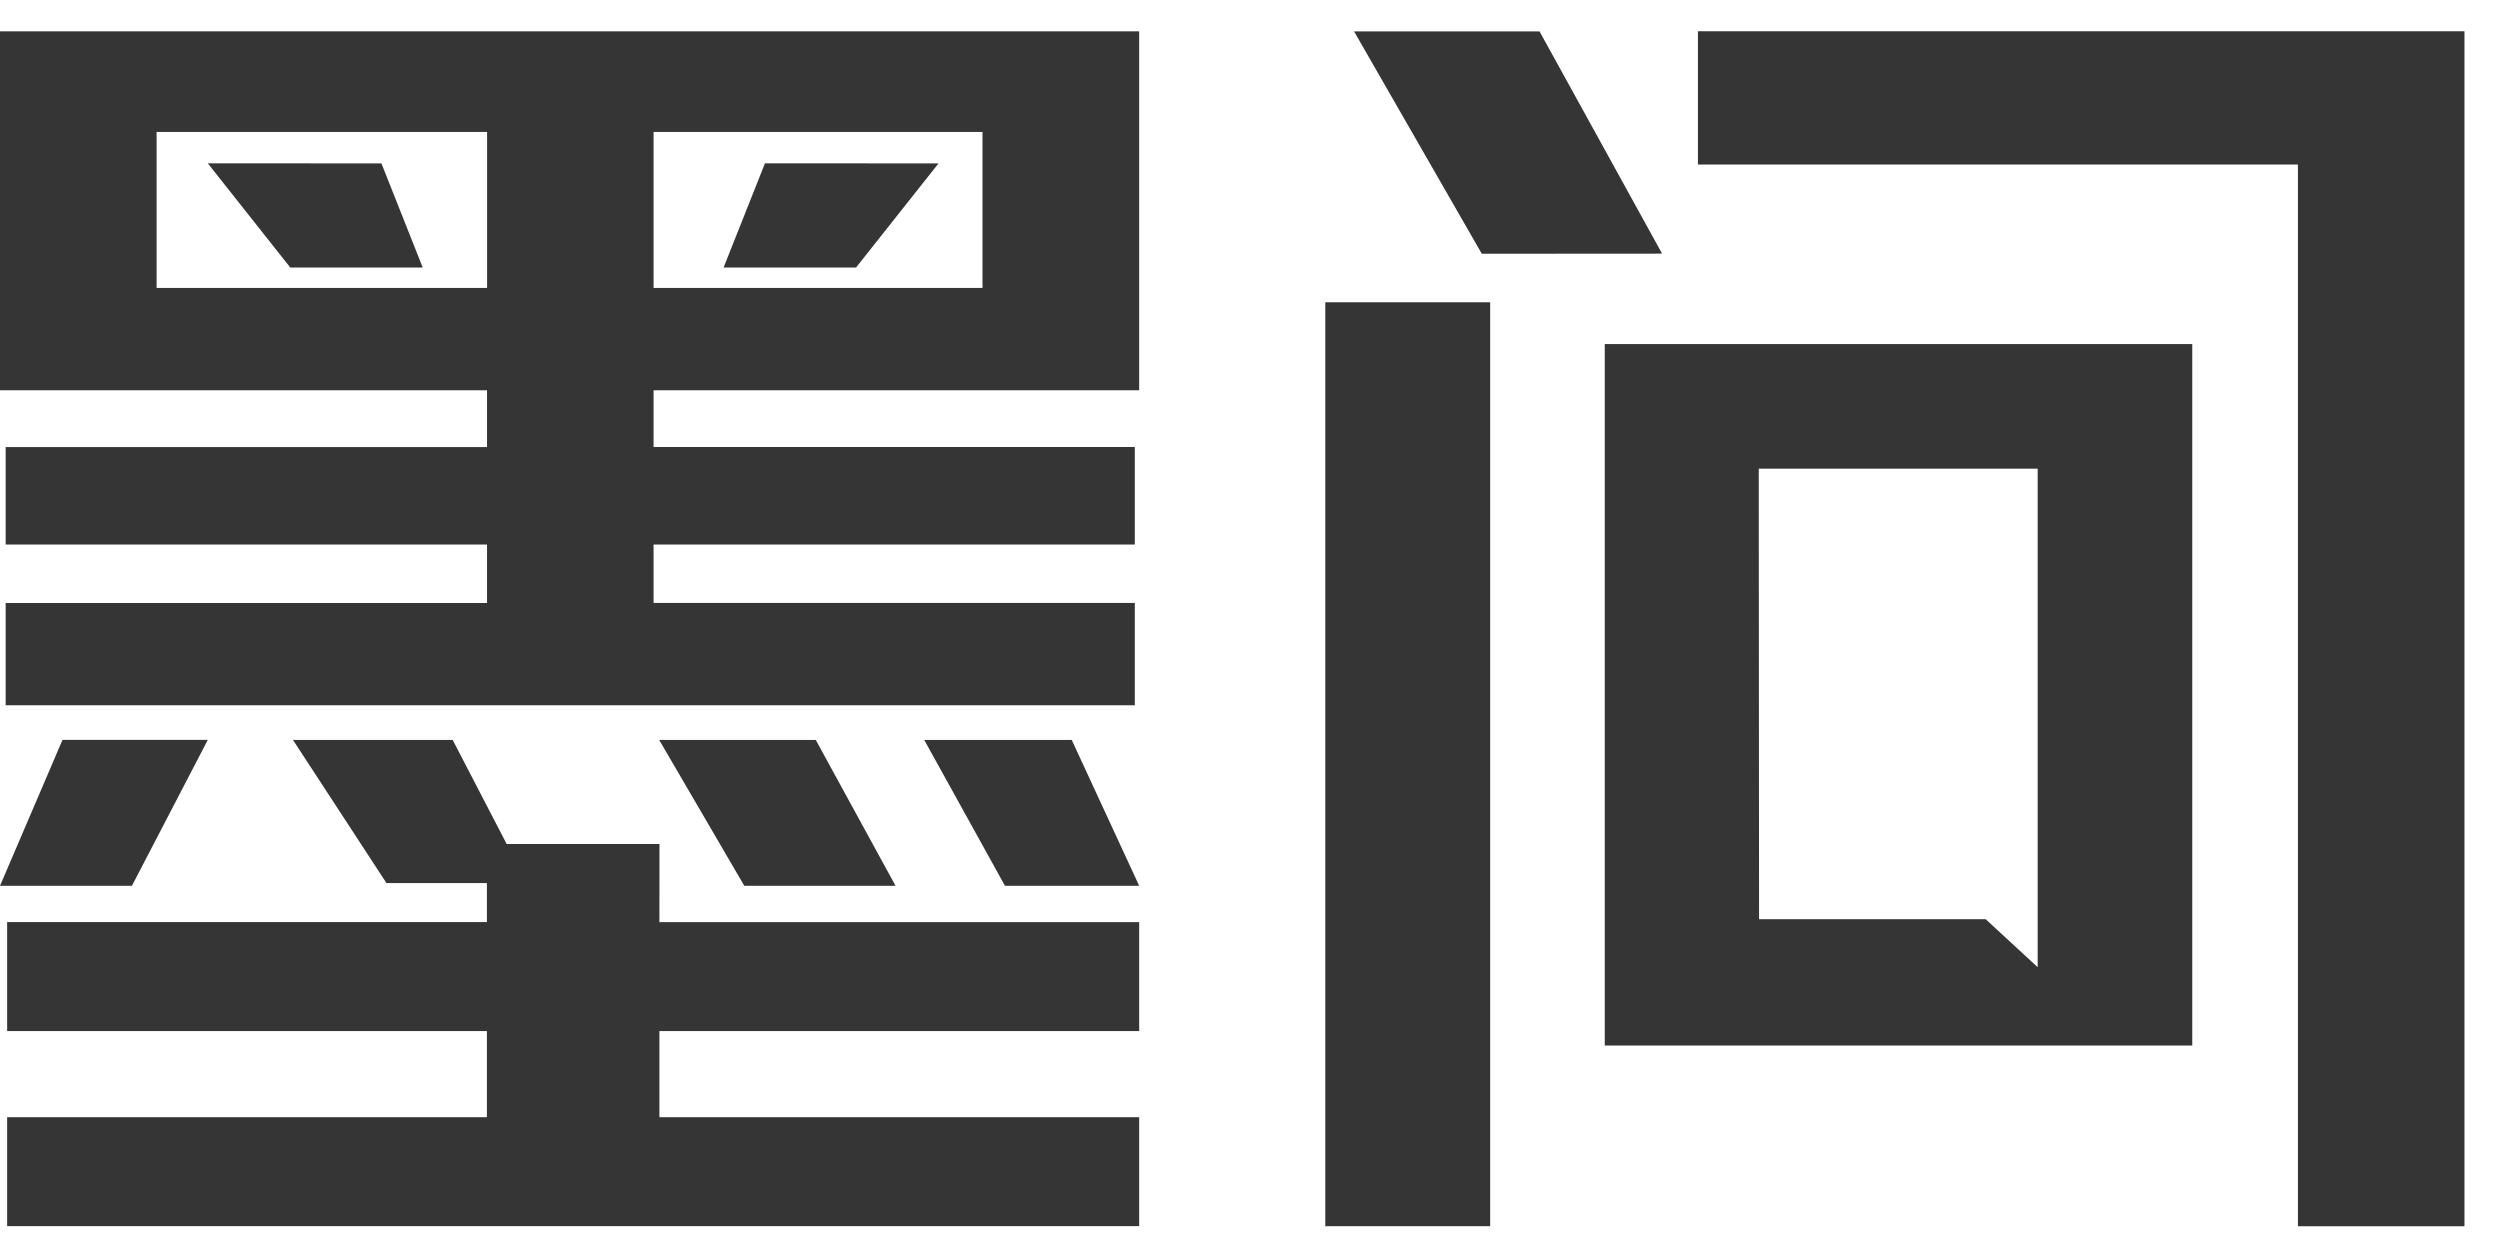
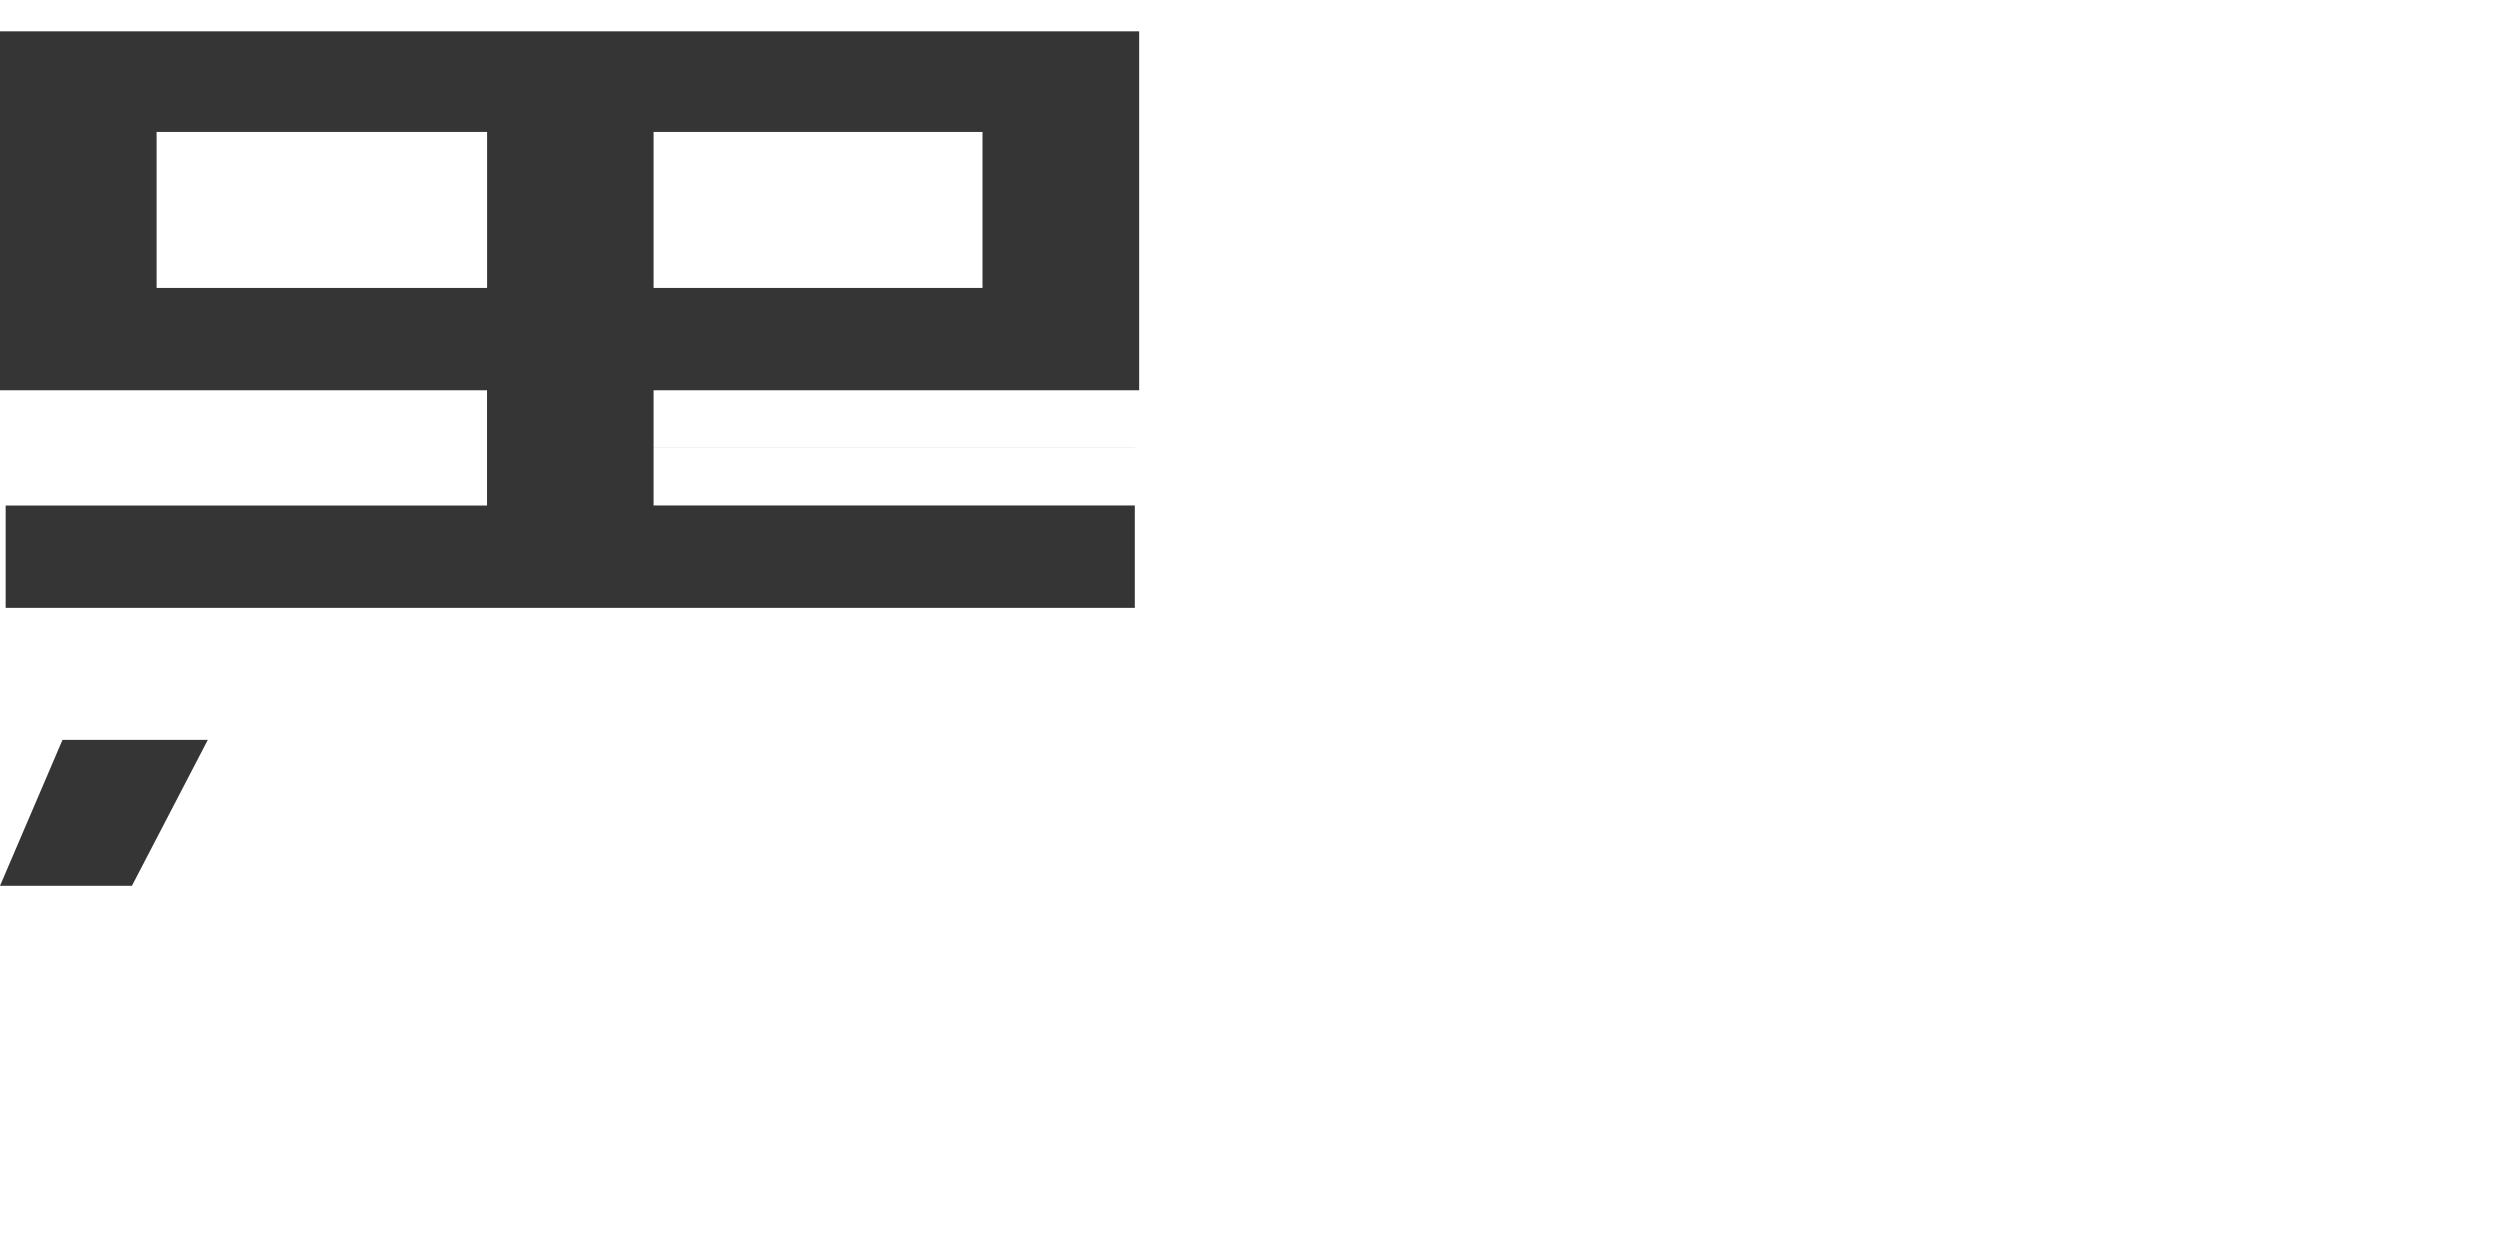
<svg xmlns="http://www.w3.org/2000/svg" width="42" height="21">
  <g fill="none" fill-rule="evenodd">
-     <path fill="#353535" fill-rule="nonzero" d="M11.079 14.179H8.512l-.907-1.748H4.922l1.57 2.404H8.18v.656H.12v1.831h8.06v1.447H.12v1.83h19.018v-1.83h-8.06v-1.447h8.06v-1.83h-8.06z" />
-     <path fill="#353535" fill-rule="nonzero" d="M3.491 12.43H1.05L0 14.882h2.216zM0 6.557h8.182v.954H.095v1.637h8.087v.982H.095v1.719h18.97v-1.72H10.98v-.981h8.085V7.51H10.98v-.954h8.158V.526H0v6.03zm10.98-4.34h5.526v2.62H10.98zm-8.347 0h5.55v2.62H2.631v-2.62" />
-     <path fill="#353535" fill-rule="nonzero" d="m3.491 2.744 1.386 1.751h2.225l-.694-1.75zm10.214 9.687h-2.631l1.43 2.45h2.541zm-.854-9.687-.695 1.751h2.225l1.386-1.75zm2.676 9.687 1.356 2.45h2.255l-1.133-2.45zm12.396-8.17L25.864.527h-3.116l2.146 3.736zm-.963 13.304h9.87V5.78h-9.87zm2.587-9.691h4.686v8.375l-.874-.807h-3.807zm-7.282-2.796h2.77V20.6h-2.77z" />
-     <path fill="#353535" fill-rule="nonzero" d="M28.525 2.764h10.08v17.837h2.798V.525H28.525z" />
-     <path d="M0 0h42v21H0z" />
+     <path fill="#353535" fill-rule="nonzero" d="M3.491 12.43H1.05L0 14.882h2.216zM0 6.557h8.182v.954H.095h8.087v.982H.095v1.719h18.97v-1.72H10.98v-.981h8.085V7.51H10.98v-.954h8.158V.526H0v6.03zm10.98-4.34h5.526v2.62H10.98zm-8.347 0h5.55v2.62H2.631v-2.62" />
  </g>
</svg>